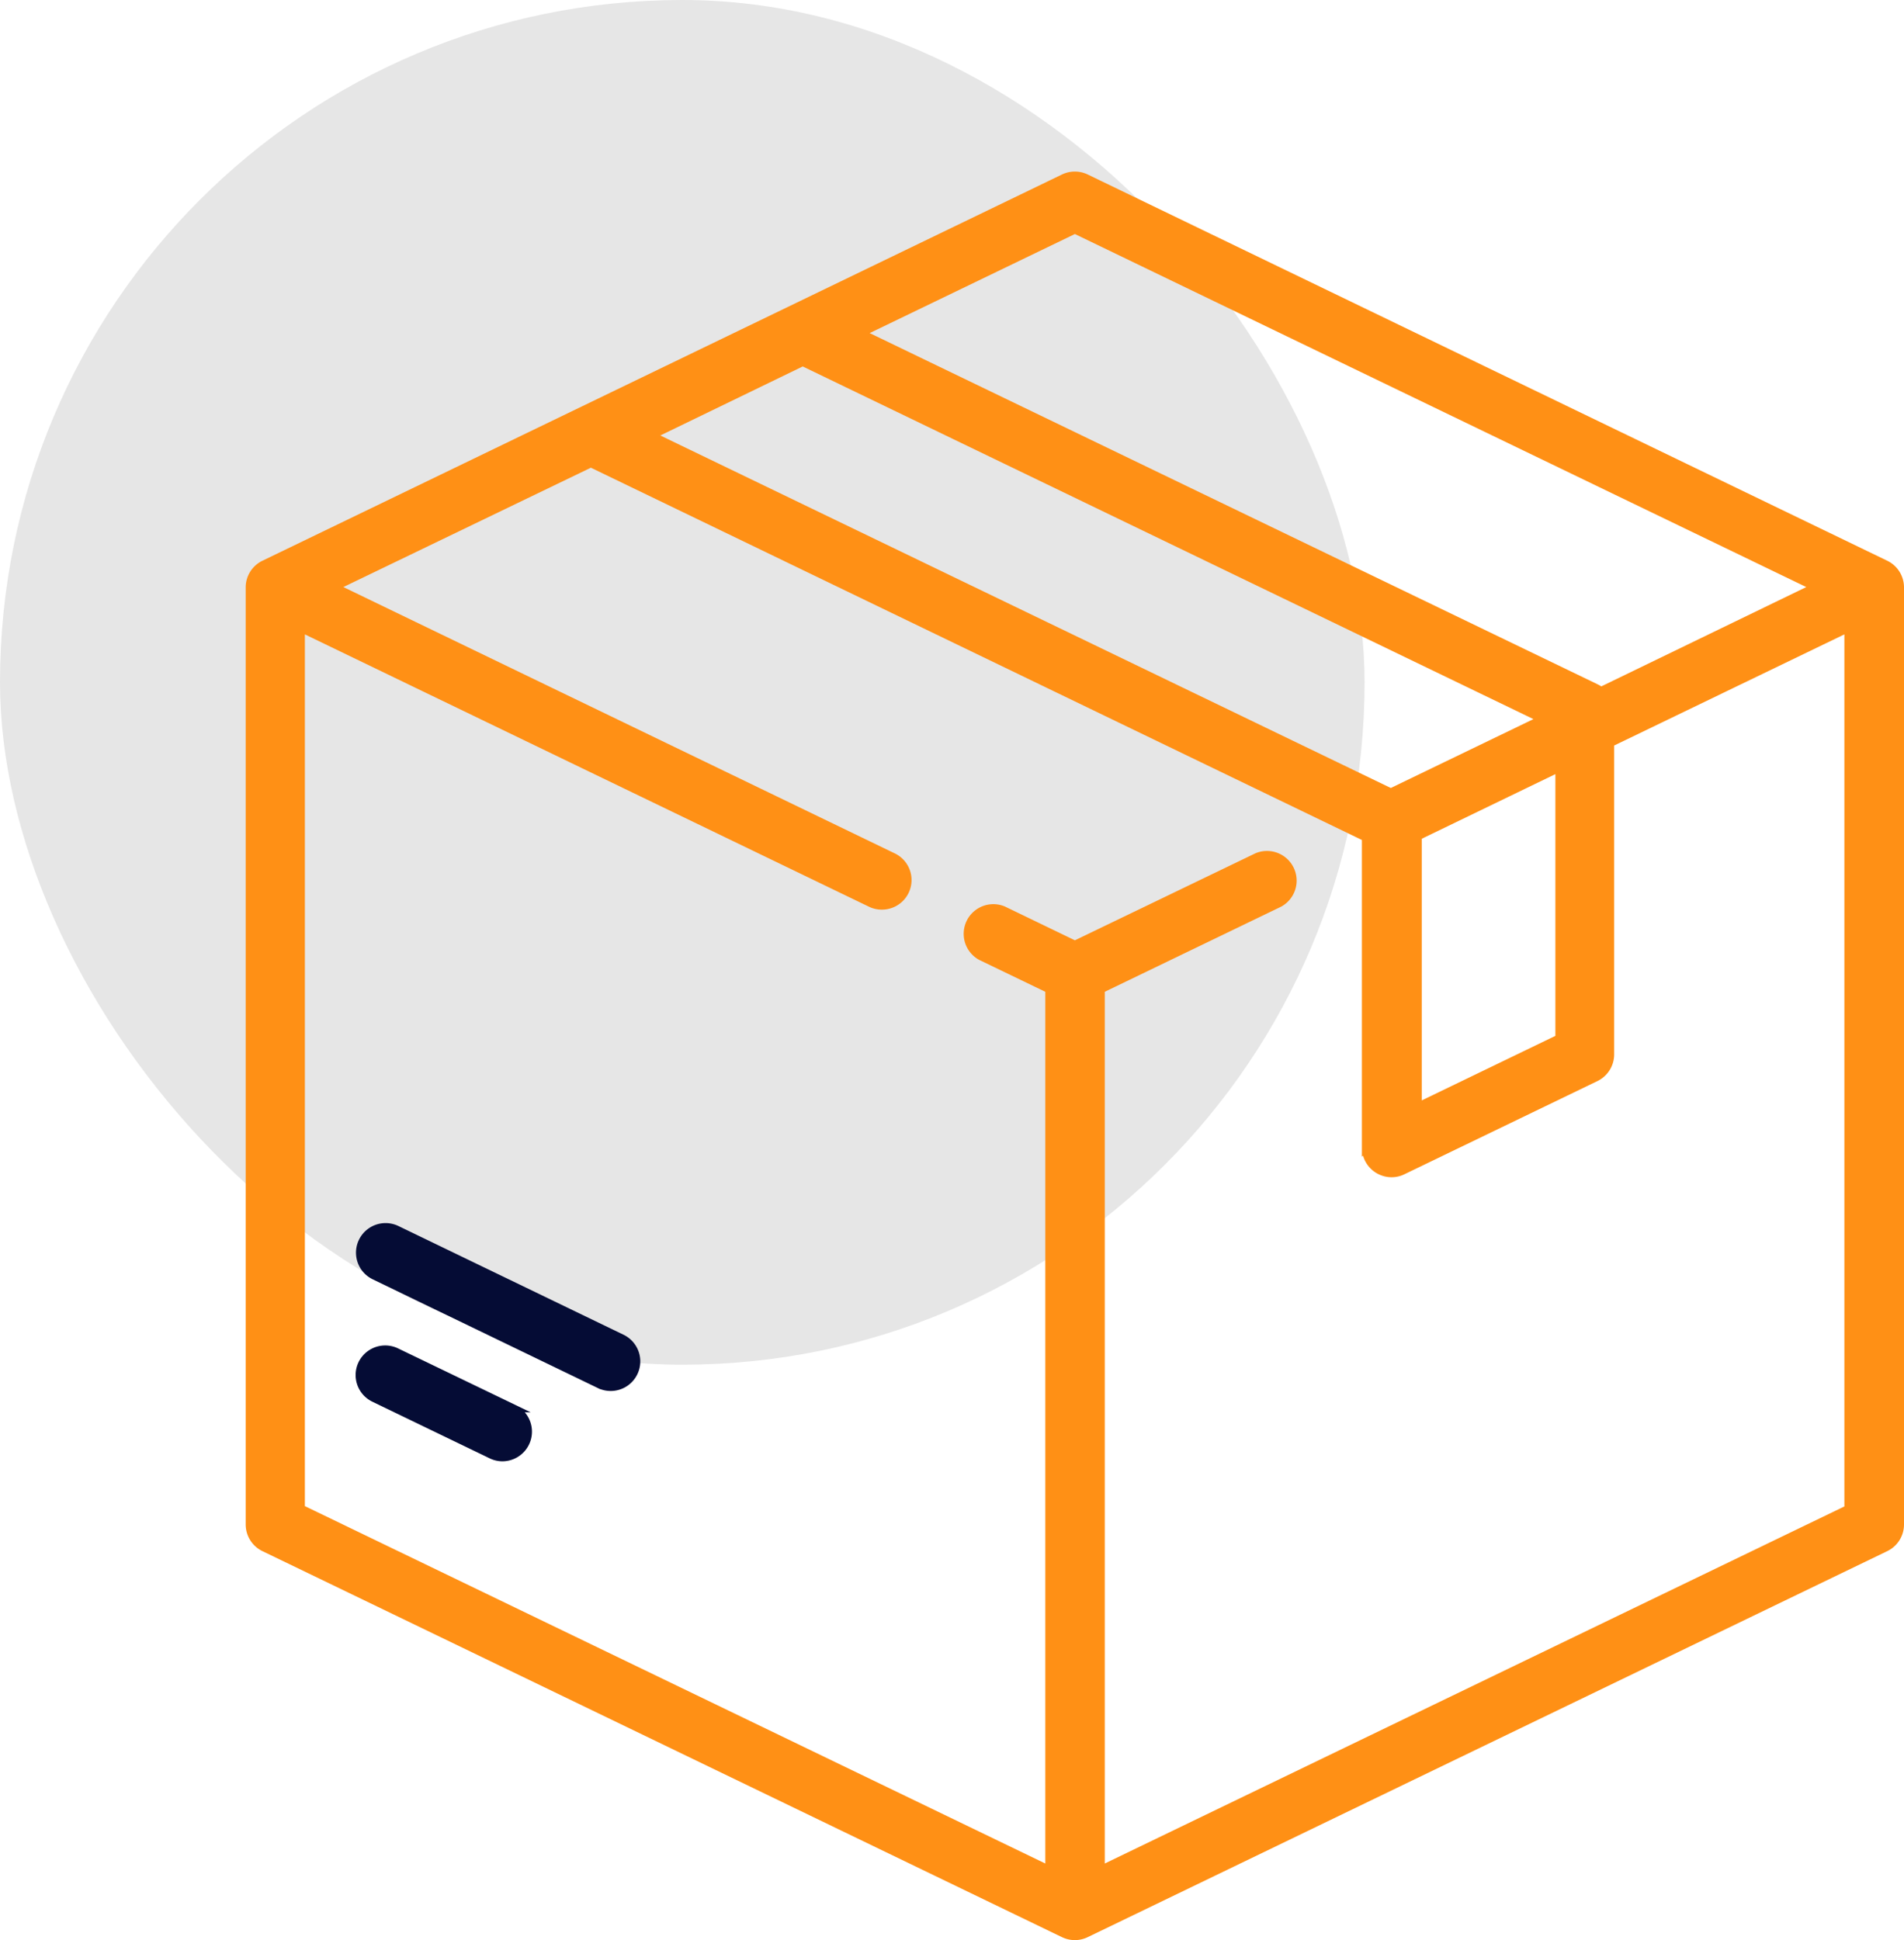
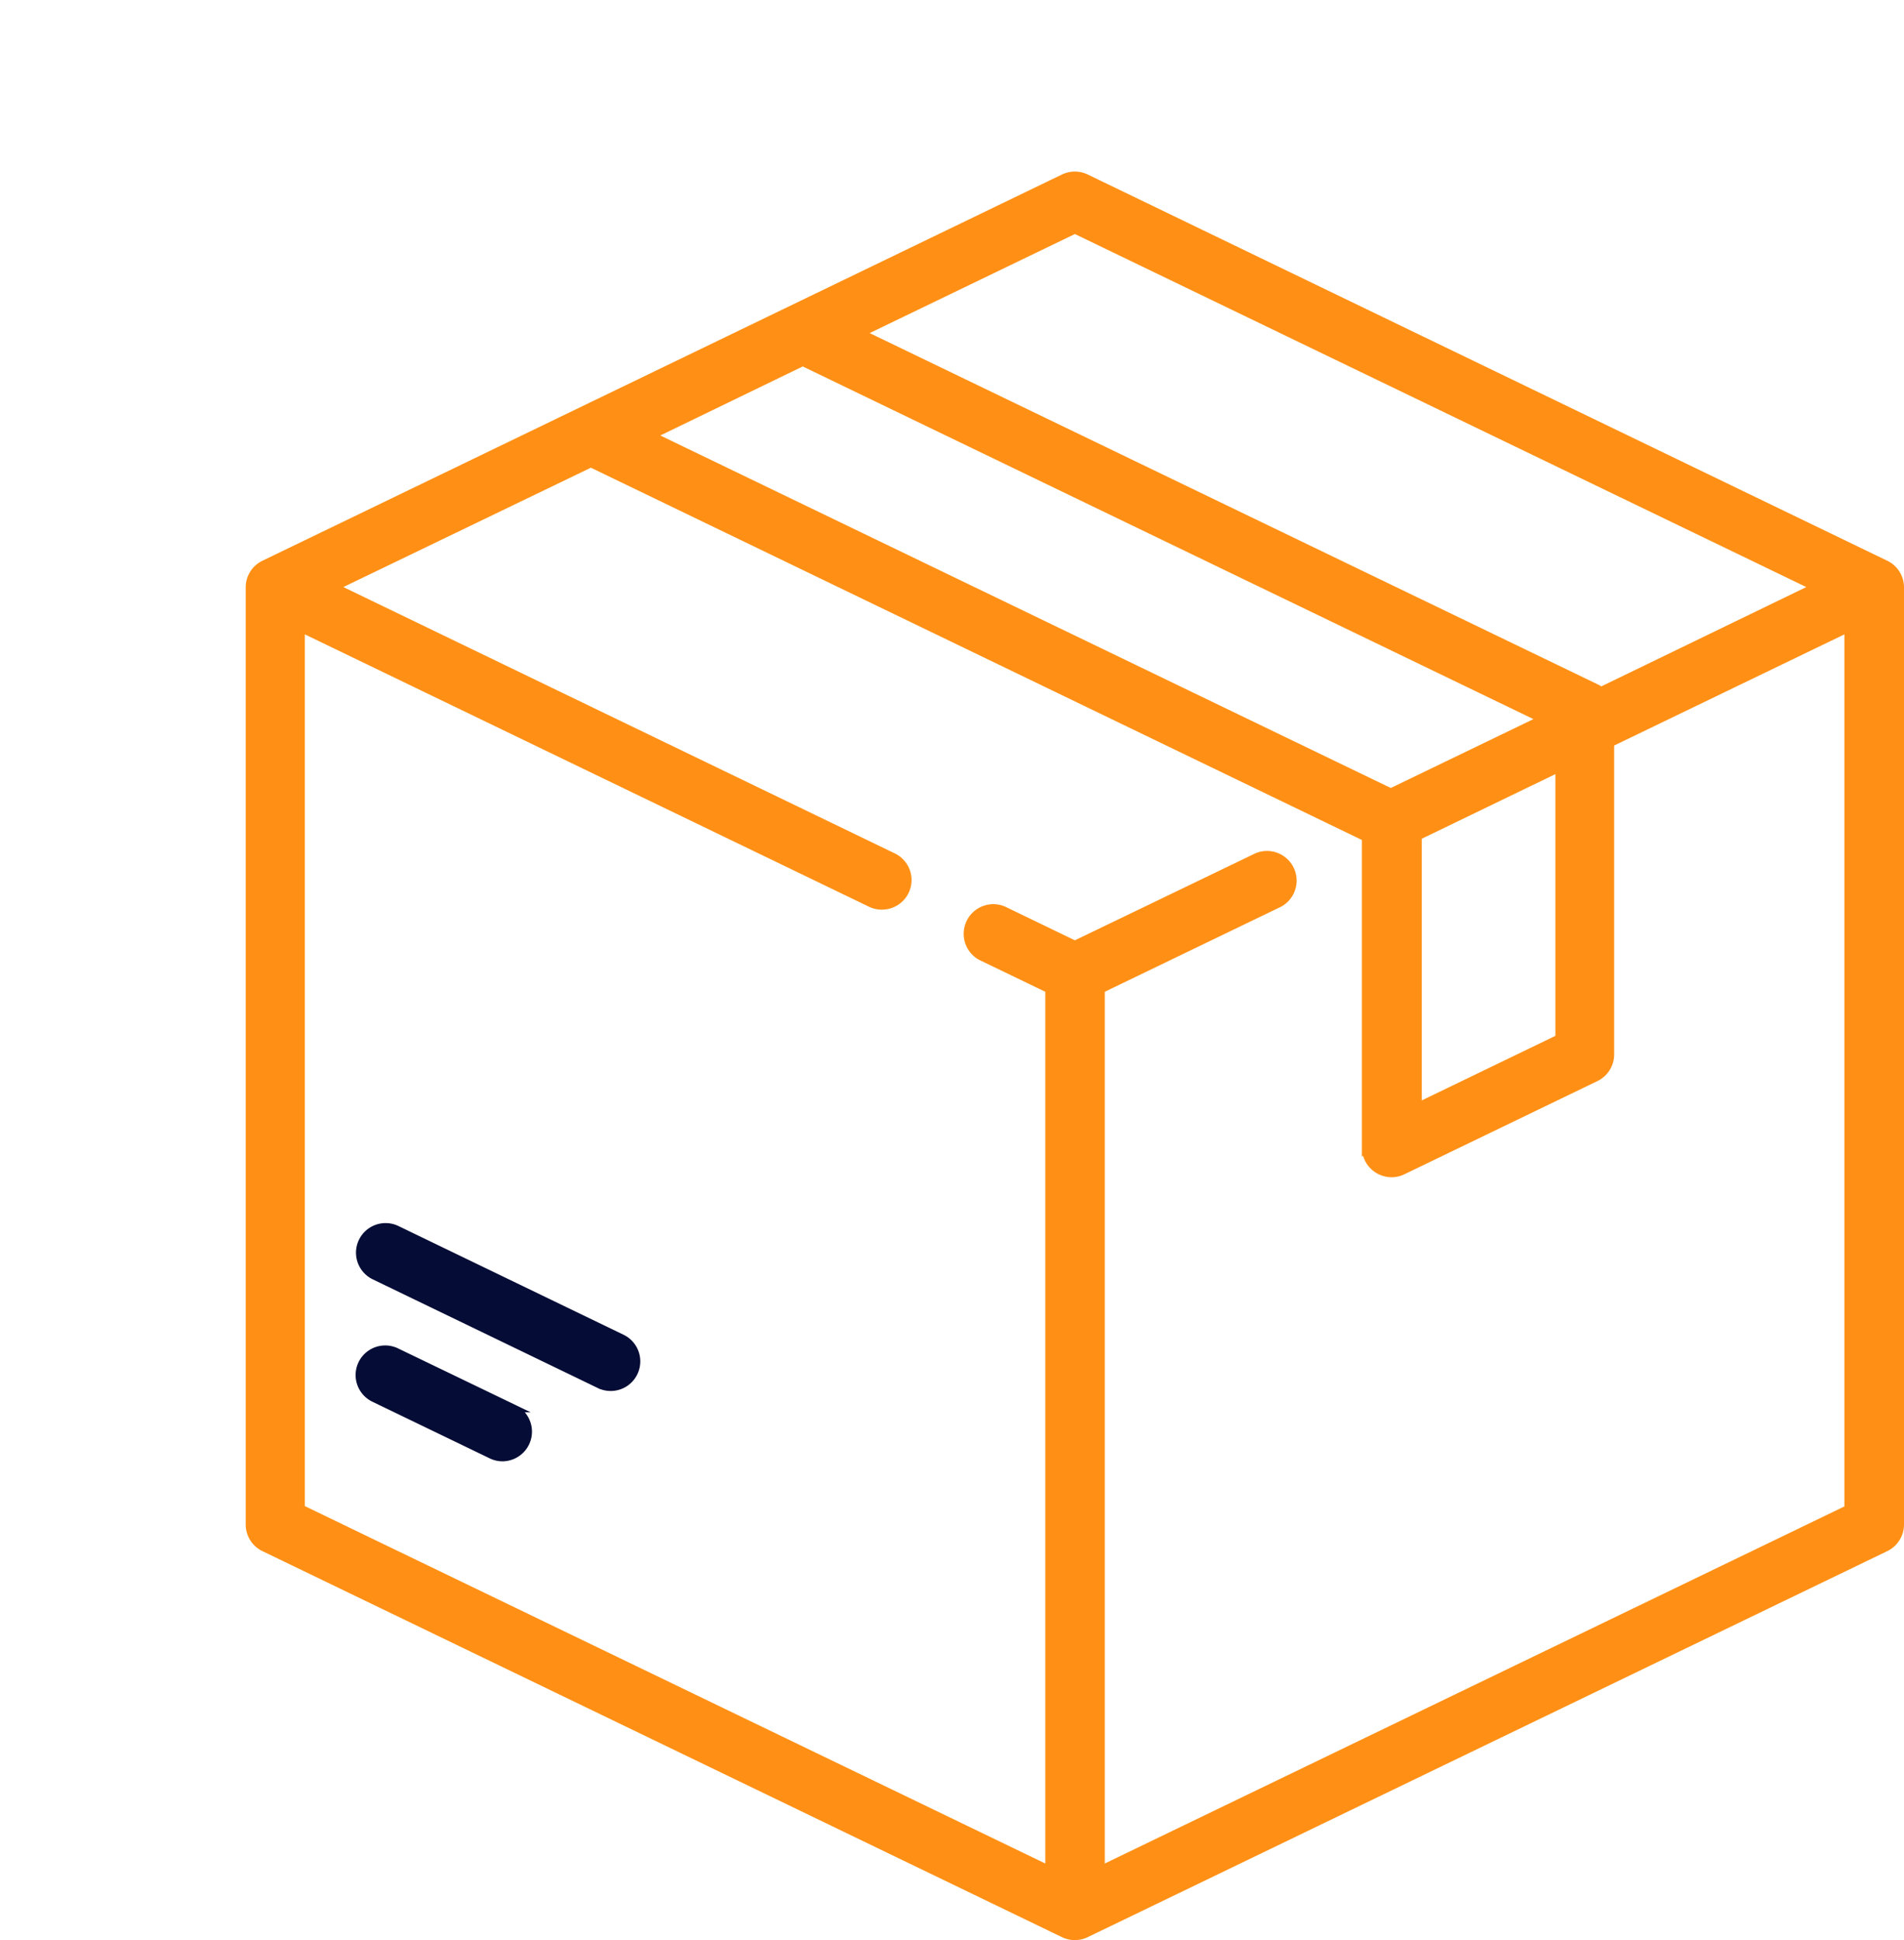
<svg xmlns="http://www.w3.org/2000/svg" viewBox="0 0 249.76 254.5">
  <defs>
    <style>.cls-1{fill:#e6e6e6;}.cls-2{fill:#ff9015;stroke:#ff9015;}.cls-2,.cls-3{stroke-miterlimit:10;}.cls-3{fill:#050c35;stroke:#050c35;}</style>
  </defs>
  <g id="Calque_2" data-name="Calque 2">
    <g id="Calque_1-2" data-name="Calque 1">
-       <rect class="cls-1" width="179" height="179" rx="89.5" />
      <path class="cls-2" d="M247.35,74,142.47,23.34a3.39,3.39,0,0,0-2.95,0L34.64,74a3.38,3.38,0,0,0-1.91,3V200A3.38,3.38,0,0,0,34.64,203l104.88,50.63a3.37,3.37,0,0,0,2.95,0L247.35,203a3.38,3.38,0,0,0,1.91-3.05V77A3.38,3.38,0,0,0,247.35,74ZM141,30.14,238.09,77,210,90.61a3.17,3.17,0,0,0-.58-.37L112.93,43.69Zm-35.7,17.37,97,46.81-19.86,9.59L85.47,57.12Zm99.23,53.23v35.44L186,145.13V109.7Zm38,97.12-98.11,47.36V129.77l23.4-11.29a3.39,3.39,0,0,0-2.94-6.1L141,123.89l-9.38-4.53a3.39,3.39,0,0,0-2.94,6.1l8.94,4.31V245.22L39.49,197.86V82.41l74.72,36.07a3.32,3.32,0,0,0,1.47.33,3.38,3.38,0,0,0,1.47-6.43L43.89,77,77.51,60.79l101.64,49.07,0,.06v40.6a3.4,3.4,0,0,0,3.39,3.39,3.33,3.33,0,0,0,1.47-.34l25.31-12.22a3.39,3.39,0,0,0,1.92-3V97.47l31.2-15.06V197.86Z" />
      <path class="cls-3" d="M67.42,184.74,52,177.31a3.38,3.38,0,1,0-2.94,6.09l15.39,7.43a3.33,3.33,0,0,0,1.47.34,3.39,3.39,0,0,0,1.47-6.43Z" />
      <path class="cls-3" d="M81.58,175.52,52.05,161.26a3.38,3.38,0,1,0-2.94,6.09l29.53,14.26a3.38,3.38,0,1,0,2.94-6.09Z" />
    </g>
  </g>
</svg>